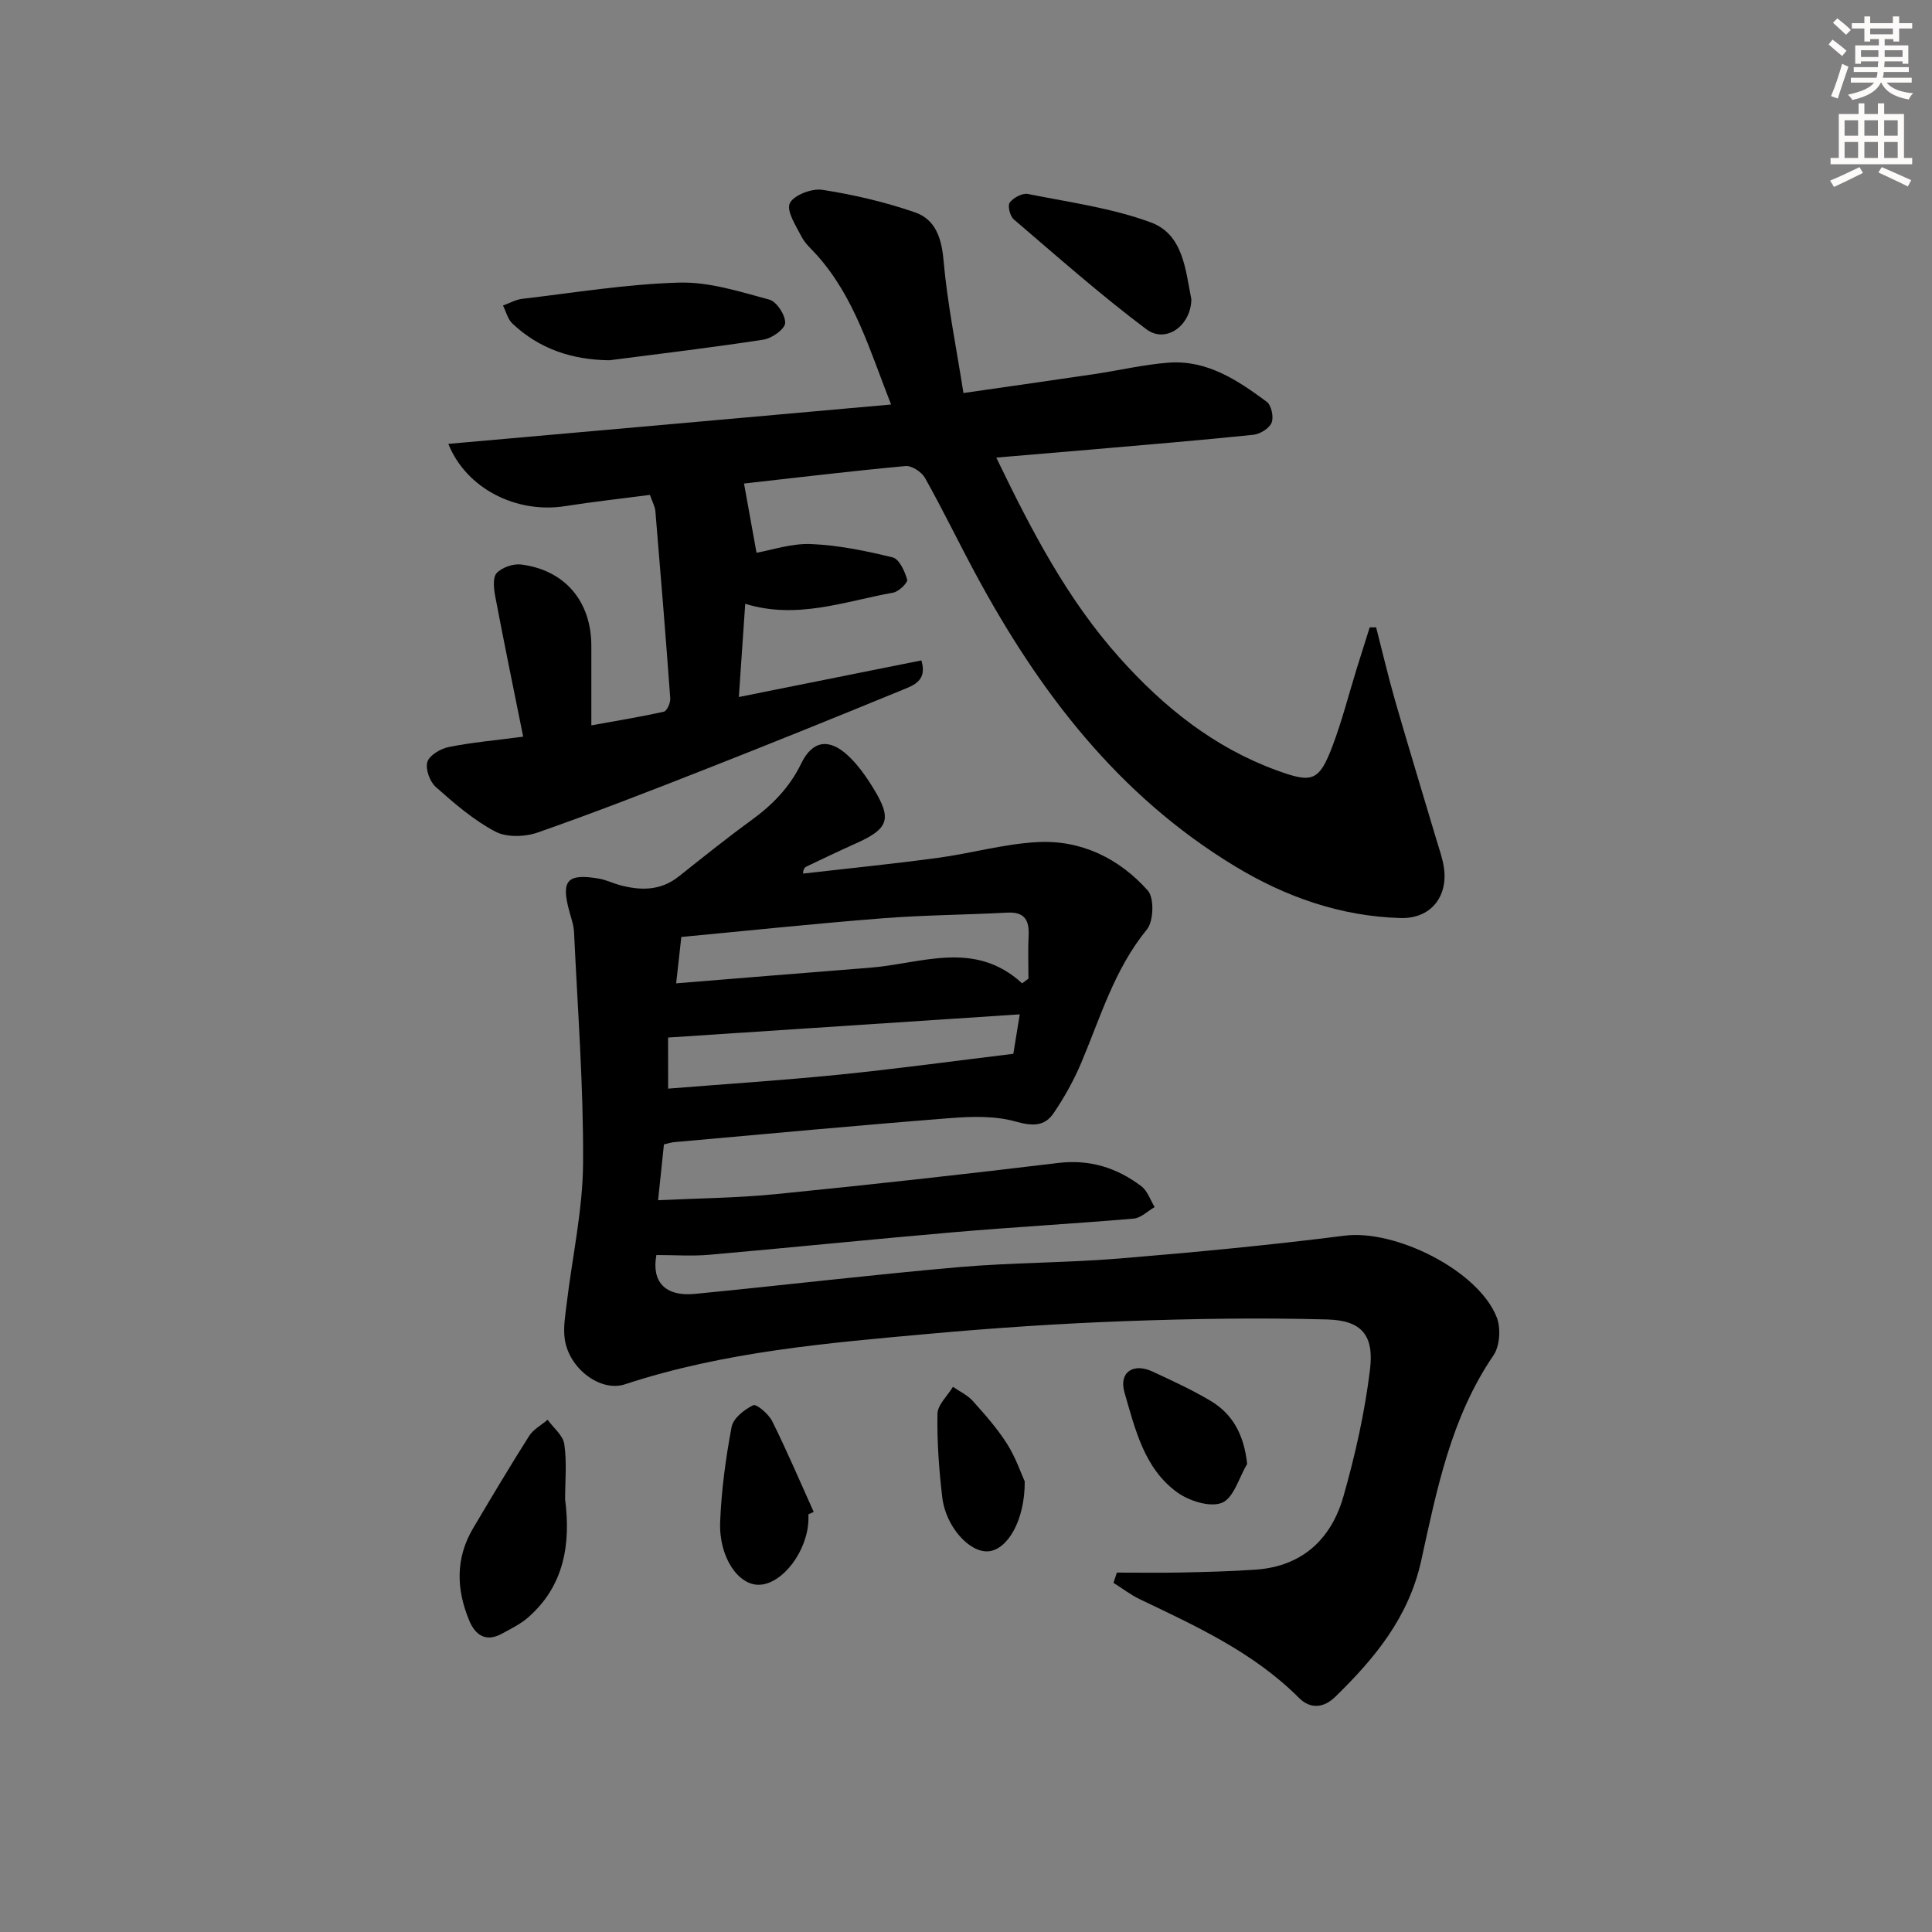
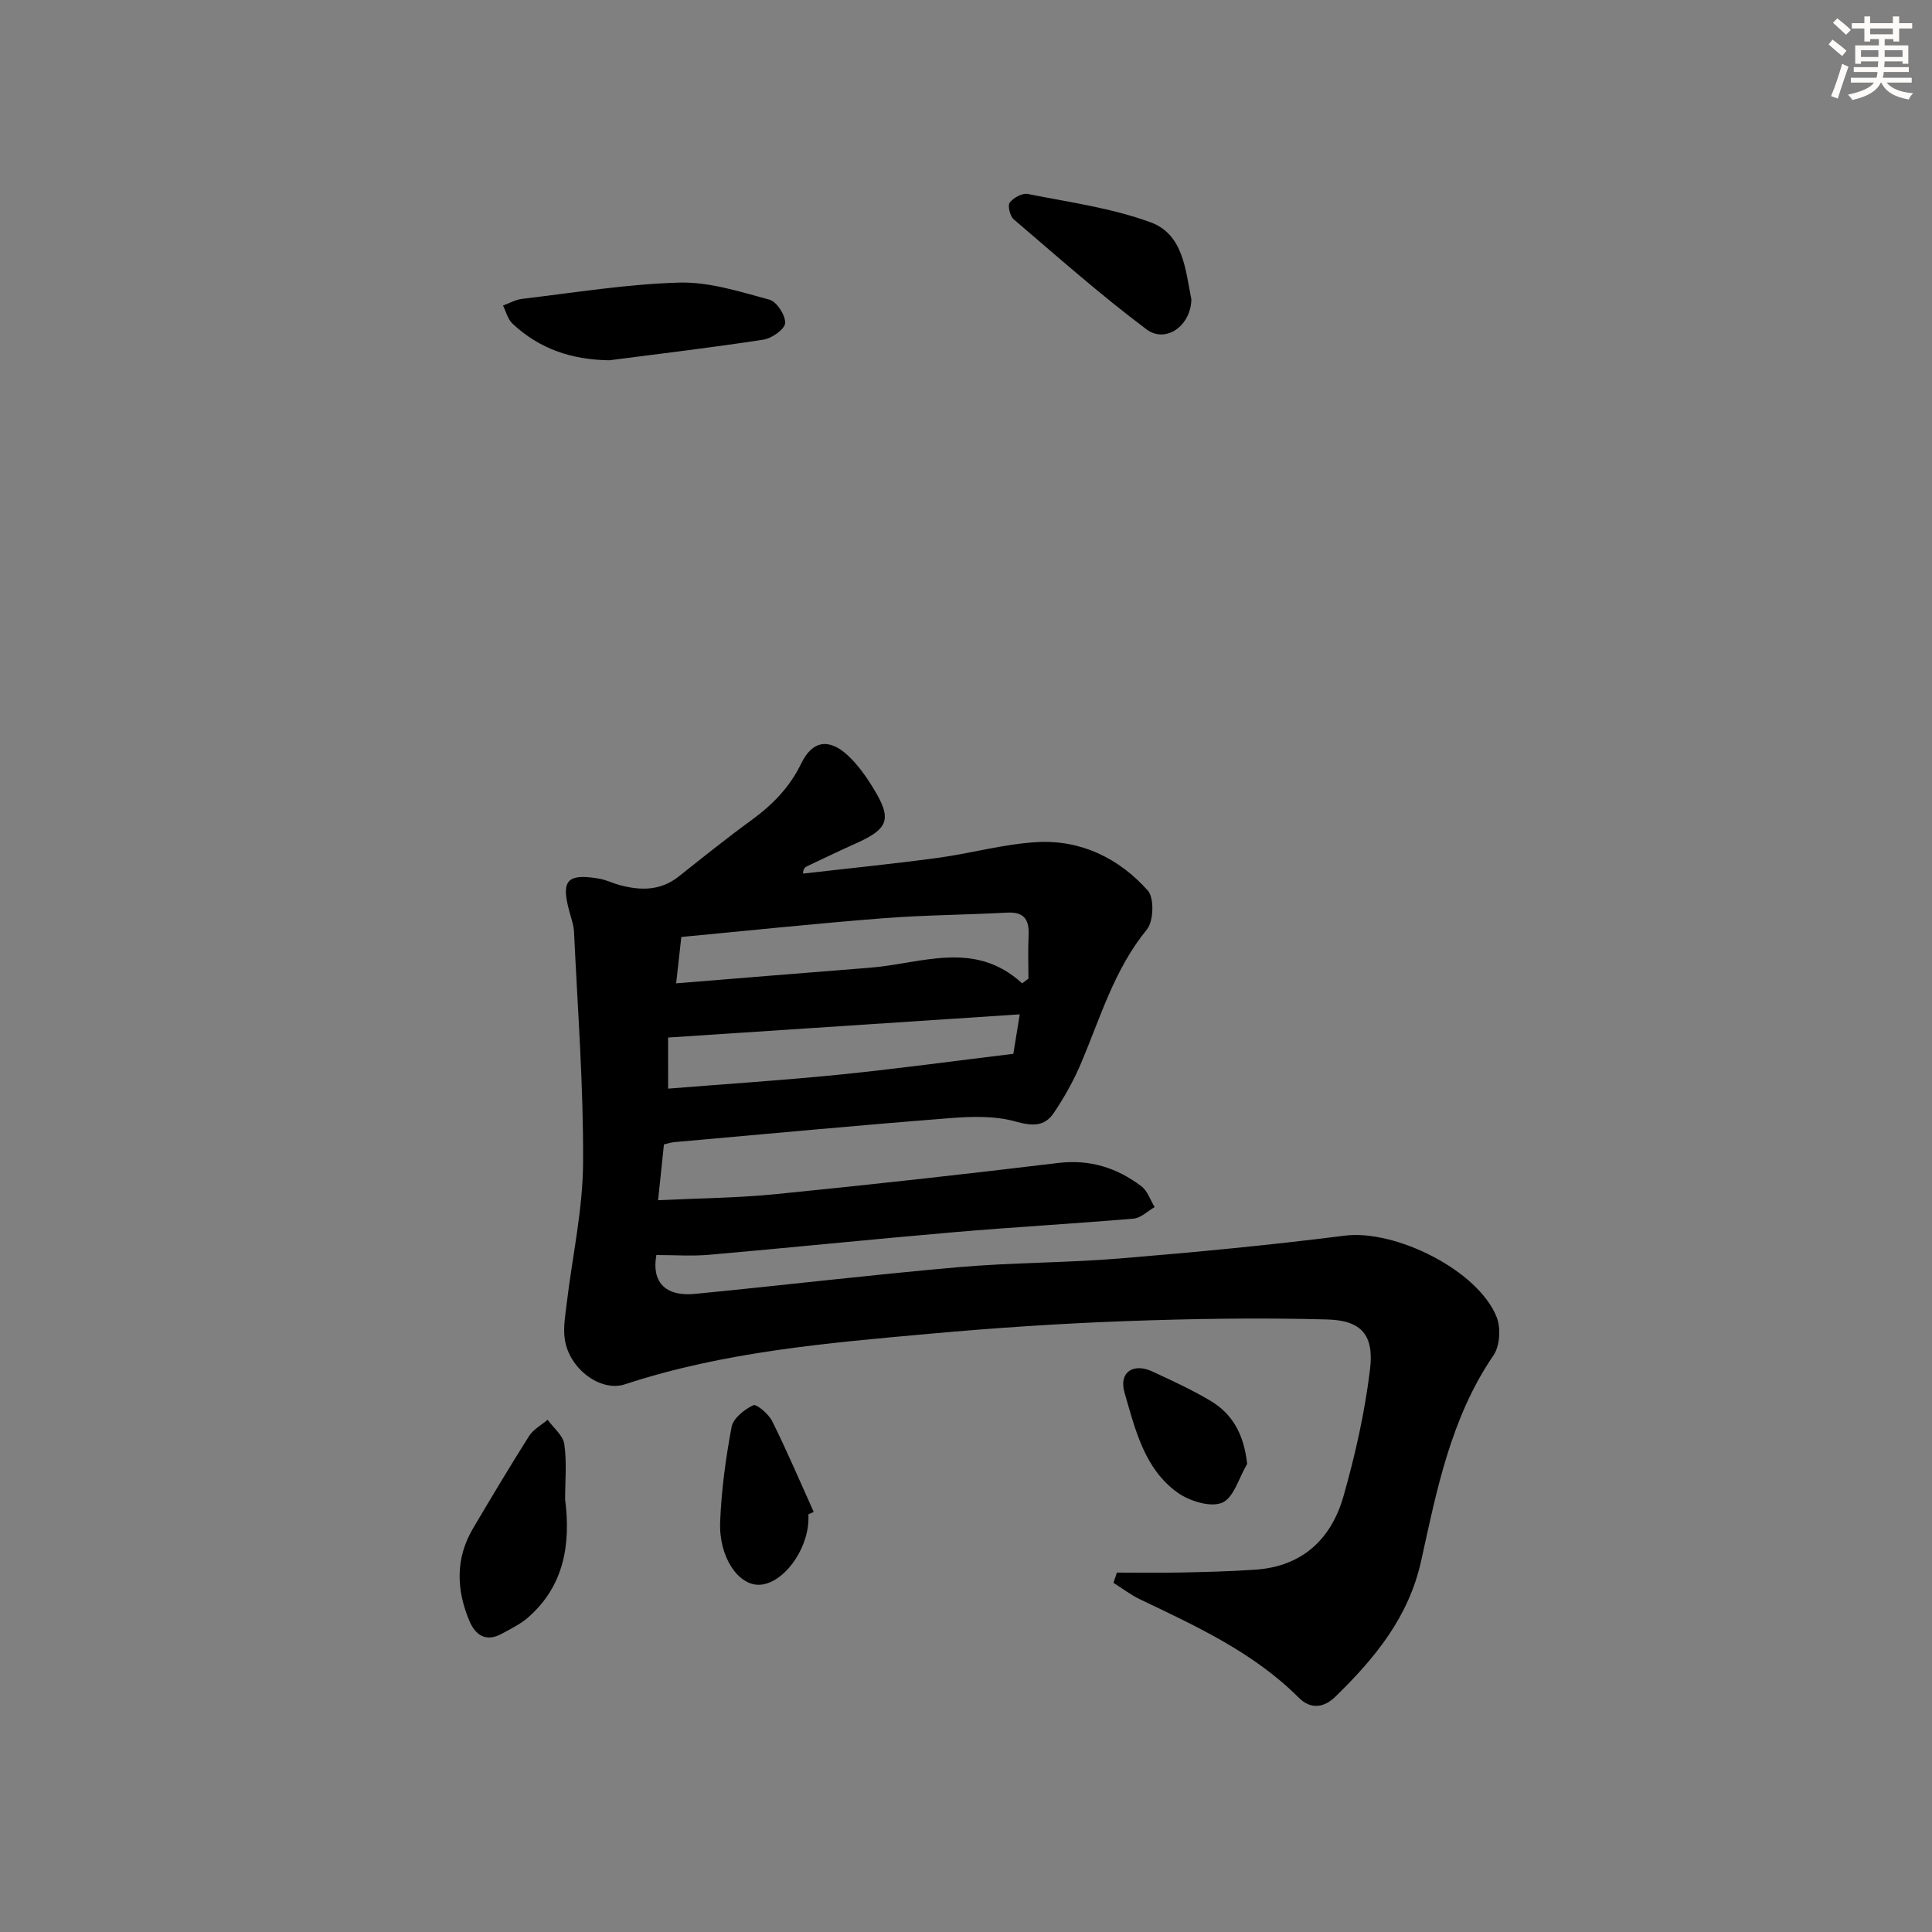
<svg xmlns="http://www.w3.org/2000/svg" enable-background="new 0 0 400 400" viewBox="0 0 400 400">
  <rect x="0" y="0" width="400" height="400" fill="#808080" stroke="none" />
  <g fill="#000001">
-     <path d="m231.24 325.59c4.43 0 8.86.07 13.28-.02 5.15-.11 10.3-.23 15.43-.59 9.67-.67 15.68-6.33 18.2-15.19 2.44-8.57 4.41-17.37 5.49-26.2.88-7.18-1.74-10.22-8.87-10.41-13.94-.38-27.92-.16-41.86.35-13.45.49-26.9 1.39-40.3 2.6-21.33 1.92-42.7 3.72-63.24 10.48-4.99 1.64-11.54-3.18-12.44-9.34-.35-2.4.11-4.94.4-7.4 1.16-9.7 3.33-19.39 3.39-29.09.1-15.93-1.13-31.86-1.87-47.79-.07-1.47-.6-2.92-.99-4.36-1.74-6.37-.43-7.84 6.16-6.72 1.45.25 2.82.94 4.25 1.33 4.33 1.17 8.48 1.22 12.25-1.77 4.95-3.93 9.89-7.9 15-11.62 4.37-3.18 7.95-6.79 10.37-11.79 2.31-4.77 5.76-5.24 9.62-1.68 2.04 1.89 3.73 4.26 5.2 6.65 4.06 6.55 3.35 8.54-3.64 11.65-3.34 1.49-6.63 3.09-9.94 4.65-.44.21-.85.47-.86 1.54 9.28-1.07 18.58-2 27.84-3.25 6.9-.93 13.72-2.89 20.63-3.27 9.06-.5 16.95 3.34 22.9 10.03 1.36 1.53 1.21 6.35-.19 8.06-6.73 8.22-9.59 18.14-13.59 27.6-1.54 3.64-3.5 7.16-5.72 10.43-1.89 2.78-4.42 2.7-7.87 1.73-4.27-1.2-9.09-1.06-13.61-.7-19.05 1.49-38.07 3.28-57.1 4.97-.64.06-1.27.28-2.1.47-.38 3.67-.76 7.25-1.21 11.55 8.32-.4 16.4-.46 24.41-1.26 19.5-1.94 38.97-4.1 58.42-6.45 6.57-.79 12.17 1 17.23 4.82 1.27.96 1.85 2.85 2.75 4.31-1.45.83-2.84 2.26-4.35 2.39-12.41 1.06-24.85 1.75-37.26 2.82-16.88 1.45-33.74 3.19-50.63 4.67-3.54.31-7.13.05-10.92.05-1.01 5.4 1.65 8.67 8.04 8.04 18.19-1.77 36.35-3.94 54.55-5.53 11.1-.97 22.28-.88 33.38-1.8 15.54-1.28 31.07-2.76 46.54-4.72 10.45-1.33 27.64 7.16 31.47 16.9.88 2.25.65 5.95-.67 7.88-8.8 12.87-11.73 27.79-14.96 42.48-2.59 11.78-9.62 20.23-17.78 28.2-2.35 2.3-5.12 2.66-7.55.22-9.38-9.39-21.19-14.79-32.9-20.39-1.93-.92-3.66-2.27-5.49-3.41.24-.73.47-1.42.71-2.12zm-19.62-122c.44-.32.88-.65 1.31-.97 0-2.94-.12-5.88.03-8.81.17-3.24-.76-5.06-4.44-4.86-8.58.46-17.19.5-25.76 1.17-14.04 1.1-28.04 2.58-41.7 3.87-.37 3.26-.67 5.98-1.07 9.6 13.64-1.1 26.85-2.2 40.07-3.23 10.66-.82 21.68-5.86 31.56 3.23zm-73.29 21.8c12.17-.98 23.89-1.73 35.57-2.91 11.79-1.19 23.53-2.8 35.9-4.3.31-1.88.77-4.7 1.33-8.17-24.68 1.63-48.6 3.2-72.81 4.8.01 2.99.01 6.24.01 10.58z" />
-     <path d="m184.49 83.75c-4.46-11.36-7.6-22.24-15.34-30.91-1.11-1.24-2.45-2.38-3.19-3.82-1.15-2.25-3.18-5.31-2.44-6.93.77-1.68 4.56-3.12 6.73-2.79 6.48 1 12.95 2.52 19.15 4.65 4.23 1.45 5.54 5.25 5.95 9.95.79 9.01 2.63 17.92 4.12 27.47 9.84-1.42 18.51-2.64 27.18-3.93 5.09-.76 10.14-1.96 15.25-2.35 7.99-.62 14.33 3.63 20.37 8.1.96.71 1.48 3.18 1 4.33-.49 1.19-2.4 2.36-3.8 2.5-11.08 1.15-22.18 2.06-33.27 3.03-6.42.56-12.84 1.09-19.93 1.69 7.31 15.16 14.7 29.36 25.58 41.51 9.14 10.2 19.5 18.51 32.52 23.26 7.31 2.67 8.73 2.3 11.52-5.08 1.99-5.27 3.38-10.76 5.05-16.15.87-2.8 1.76-5.59 2.64-8.39.44 0 .89 0 1.33-.01 1.32 5.12 2.52 10.27 3.98 15.35 2.76 9.57 5.67 19.09 8.51 28.64.57 1.91 1.26 3.82 1.55 5.77.88 6.09-2.82 10.61-8.98 10.43-12.4-.36-23.78-4.35-34.33-10.75-24.14-14.63-40.55-36.15-53.68-60.54-3.55-6.59-6.8-13.33-10.46-19.85-.69-1.22-2.73-2.56-4.02-2.44-11.39 1.05-22.75 2.42-33.44 3.62.82 4.55 1.62 8.95 2.59 14.33 3.15-.55 7.26-1.97 11.3-1.8 5.67.24 11.36 1.41 16.9 2.77 1.35.33 2.49 2.86 2.99 4.59.18.61-1.74 2.5-2.9 2.7-10.03 1.8-19.9 5.62-30.63 2.31-.45 6.56-.86 12.62-1.32 19.3 13-2.61 25.29-5.07 37.79-7.58 1.28 4.18-1.61 5.16-3.86 6.08-13.51 5.55-27.05 11.03-40.64 16.37-11.59 4.56-23.21 9.08-34.96 13.19-2.64.92-6.44 1.03-8.78-.21-4.49-2.39-8.48-5.83-12.31-9.24-1.24-1.1-2.18-3.74-1.72-5.19.44-1.39 2.75-2.73 4.44-3.07 4.7-.95 9.5-1.36 15.39-2.14-1.98-9.83-3.97-19.46-5.8-29.12-.3-1.57-.53-3.86.32-4.76 1.12-1.18 3.43-1.97 5.08-1.76 9.08 1.16 14.51 7.66 14.51 16.86v16.44c5.46-.99 10.27-1.77 15.02-2.84.64-.14 1.38-1.82 1.32-2.74-.94-12.93-2-25.85-3.08-38.77-.08-.96-.62-1.88-1.13-3.37-5.83.77-11.72 1.41-17.56 2.33-9.99 1.58-20.42-3.54-24.18-12.89 30.41-2.68 60.55-5.37 91.67-8.15z" />
+     <path d="m231.24 325.59c4.43 0 8.86.07 13.28-.02 5.15-.11 10.3-.23 15.43-.59 9.67-.67 15.68-6.33 18.2-15.19 2.44-8.57 4.41-17.37 5.49-26.2.88-7.18-1.74-10.22-8.87-10.41-13.94-.38-27.92-.16-41.86.35-13.45.49-26.9 1.39-40.3 2.6-21.33 1.92-42.7 3.72-63.24 10.48-4.99 1.64-11.54-3.18-12.44-9.34-.35-2.4.11-4.94.4-7.4 1.16-9.7 3.33-19.39 3.39-29.09.1-15.93-1.13-31.86-1.87-47.79-.07-1.47-.6-2.92-.99-4.36-1.74-6.37-.43-7.84 6.16-6.72 1.45.25 2.82.94 4.25 1.33 4.33 1.17 8.48 1.22 12.25-1.77 4.95-3.93 9.89-7.9 15-11.62 4.37-3.18 7.95-6.79 10.37-11.79 2.31-4.77 5.76-5.24 9.62-1.68 2.04 1.89 3.73 4.26 5.2 6.65 4.06 6.55 3.35 8.54-3.64 11.65-3.34 1.49-6.63 3.09-9.94 4.65-.44.21-.85.47-.86 1.54 9.28-1.07 18.58-2 27.84-3.25 6.9-.93 13.72-2.89 20.63-3.27 9.06-.5 16.95 3.34 22.9 10.03 1.36 1.53 1.21 6.35-.19 8.06-6.73 8.22-9.59 18.14-13.59 27.6-1.54 3.64-3.5 7.16-5.72 10.43-1.89 2.78-4.42 2.7-7.87 1.73-4.27-1.2-9.09-1.06-13.61-.7-19.05 1.49-38.07 3.28-57.1 4.97-.64.06-1.27.28-2.1.47-.38 3.67-.76 7.25-1.21 11.55 8.32-.4 16.4-.46 24.41-1.26 19.5-1.94 38.97-4.1 58.42-6.45 6.57-.79 12.17 1 17.23 4.82 1.27.96 1.85 2.85 2.75 4.31-1.45.83-2.84 2.26-4.35 2.39-12.41 1.06-24.85 1.75-37.26 2.82-16.88 1.45-33.74 3.19-50.63 4.67-3.54.31-7.13.05-10.92.05-1.01 5.4 1.65 8.67 8.04 8.04 18.19-1.77 36.35-3.94 54.55-5.53 11.1-.97 22.28-.88 33.38-1.8 15.54-1.28 31.07-2.76 46.54-4.72 10.45-1.33 27.64 7.16 31.47 16.9.88 2.25.65 5.95-.67 7.88-8.8 12.87-11.73 27.79-14.96 42.48-2.59 11.78-9.62 20.23-17.78 28.2-2.35 2.3-5.12 2.66-7.55.22-9.38-9.39-21.19-14.79-32.9-20.39-1.93-.92-3.66-2.27-5.49-3.41.24-.73.47-1.42.71-2.12zm-19.62-122c.44-.32.88-.65 1.31-.97 0-2.94-.12-5.88.03-8.81.17-3.24-.76-5.06-4.44-4.86-8.58.46-17.19.5-25.76 1.17-14.04 1.1-28.04 2.58-41.7 3.87-.37 3.26-.67 5.98-1.07 9.6 13.64-1.1 26.85-2.2 40.07-3.23 10.66-.82 21.68-5.86 31.56 3.23m-73.29 21.8c12.17-.98 23.89-1.73 35.57-2.91 11.79-1.19 23.53-2.8 35.9-4.3.31-1.88.77-4.7 1.33-8.17-24.68 1.63-48.6 3.2-72.81 4.8.01 2.99.01 6.24.01 10.58z" />
    <path d="m126.17 74.59c-7.73-.09-14.49-2.33-20.09-7.61-.96-.91-1.31-2.47-1.94-3.73 1.33-.47 2.62-1.22 3.99-1.38 10.83-1.27 21.66-3.06 32.52-3.36 6.2-.17 12.54 1.88 18.65 3.53 1.51.41 3.32 3.2 3.26 4.84-.05 1.24-2.73 3.16-4.44 3.43-10.62 1.64-21.3 2.9-31.95 4.28z" />
    <path d="m117 310.42c1.19 9.31-.2 17.95-7.69 24.48-1.59 1.38-3.57 2.34-5.44 3.36-3.3 1.8-5.48.24-6.72-2.74-2.68-6.44-2.88-12.89.79-19.09 3.8-6.42 7.62-12.83 11.61-19.13.87-1.38 2.54-2.25 3.83-3.35 1.2 1.67 3.19 3.23 3.45 5.04.55 3.74.17 7.61.17 11.43z" />
    <path d="m246.66 61.97c-.09 5.49-5.3 9.2-9.3 6.21-9.51-7.13-18.44-15.05-27.49-22.78-.77-.66-1.29-2.85-.81-3.47.77-1 2.61-2 3.75-1.77 8.54 1.71 17.33 2.89 25.44 5.88 6.81 2.5 7.2 10.03 8.41 15.93z" />
    <path d="m167.38 313.52v1c-.1 6.51-5.33 13.47-10.21 13.59-4.33.11-8.35-5.72-8.07-13 .26-6.59 1.15-13.2 2.37-19.68.34-1.79 2.64-3.62 4.48-4.49.68-.32 3.19 1.82 3.93 3.31 3.06 6.16 5.76 12.5 8.59 18.78-.36.15-.72.32-1.09.49z" />
    <path d="m258.21 303.08c-1.68 2.82-2.78 7.05-5.2 8.05-2.45 1.01-6.82-.37-9.29-2.16-6.84-4.95-8.7-13.1-10.9-20.65-1.23-4.22 1.82-6.21 5.78-4.36 4.05 1.88 8.12 3.75 11.95 6.02 4.62 2.73 6.98 6.94 7.66 13.1z" />
-     <path d="m212.16 306.71c.05 8.04-3.55 14.11-7.49 14.47-3.9.36-8.86-5.06-9.58-11.14-.68-5.74-1.1-11.55-1-17.31.03-1.88 2.08-3.73 3.21-5.6 1.38.96 3 1.7 4.09 2.91 2.54 2.83 5.1 5.72 7.12 8.91 1.81 2.87 2.91 6.16 3.65 7.76z" />
  </g>
  <path d="m378.6 9.2.8-1c.9.7 1.9 1.4 2.9 2.3l-.9 1.1c-1.1-.9-2-1.7-2.8-2.4zm.5 10.7c.9-2.1 1.6-4.3 2.3-6.7.4.2.8.4 1.3.6-.7 2.1-1.5 4.3-2.2 6.6zm.4-15.2.9-.9c1 .8 2 1.6 2.8 2.4l-1 1c-1-.9-1.9-1.8-2.7-2.5zm12.5-1.3h1.2v1.4h2.7v1.1h-2.7v2.7h-1.2v-.5h-1.8v1.3h4.9v3.8h-1.2v-.5h-3.7c0 .4-.1.9-.1 1.2h5.1v1h-5.2c0 .5-.1.9-.2 1.2h6v1h-5.2c1.1 1.3 2.9 2 5.5 2.2-.4.4-.7.8-.9 1.3-2.9-.5-4.8-1.6-5.7-3.5h-.1c-.8 1.7-2.7 2.9-5.9 3.6-.2-.4-.6-.8-.9-1.1 2.8-.6 4.6-1.4 5.4-2.5h-4.8v-1h5.3c.1-.3.2-.7.2-1.2h-4.9v-1h5c0-.4 0-.8.1-1.2h-3.6v.5h-1.2v-3.8h4.9v-1.3h-1.8v.5h-1.2v-2.7h-2.6v-1.1h2.6v-1.4h1.2v1.4h4.7v-1.4zm-6.7 8.4h3.6c0-.4 0-.9 0-1.4h-3.6zm1.9-4.7h4.7v-1.2h-4.7zm6.7 3.3h-3.7v1.4h3.7z" fill="#fcfbfa" />
-   <path d="m384.7 21.4h1.3v2.2h2.8v-2.2h1.3v2.2h4.1v9.1h1.7v1.3h-16.9v-1.3h1.7v-9.1h4.1v-2.2zm.3 13.2.7 1.2c-1.8.9-3.8 1.9-6 2.9-.2-.4-.5-.8-.8-1.3 2.4-1 4.4-2 6.1-2.8zm-3.1-6.5h2.8v-3.2h-2.8zm0 4.6h2.8v-3.3h-2.8zm4.1-4.6h2.8v-3.2h-2.8zm0 4.6h2.8v-3.3h-2.8zm3.6 1.9c2.1.9 4.1 1.8 6.1 2.7l-.7 1.3c-2.2-1.1-4.2-2-6.1-2.9zm3.3-9.7h-2.8v3.2h2.8zm-2.8 7.8h2.8v-3.3h-2.8z" fill="#fcfbfa" />
</svg>